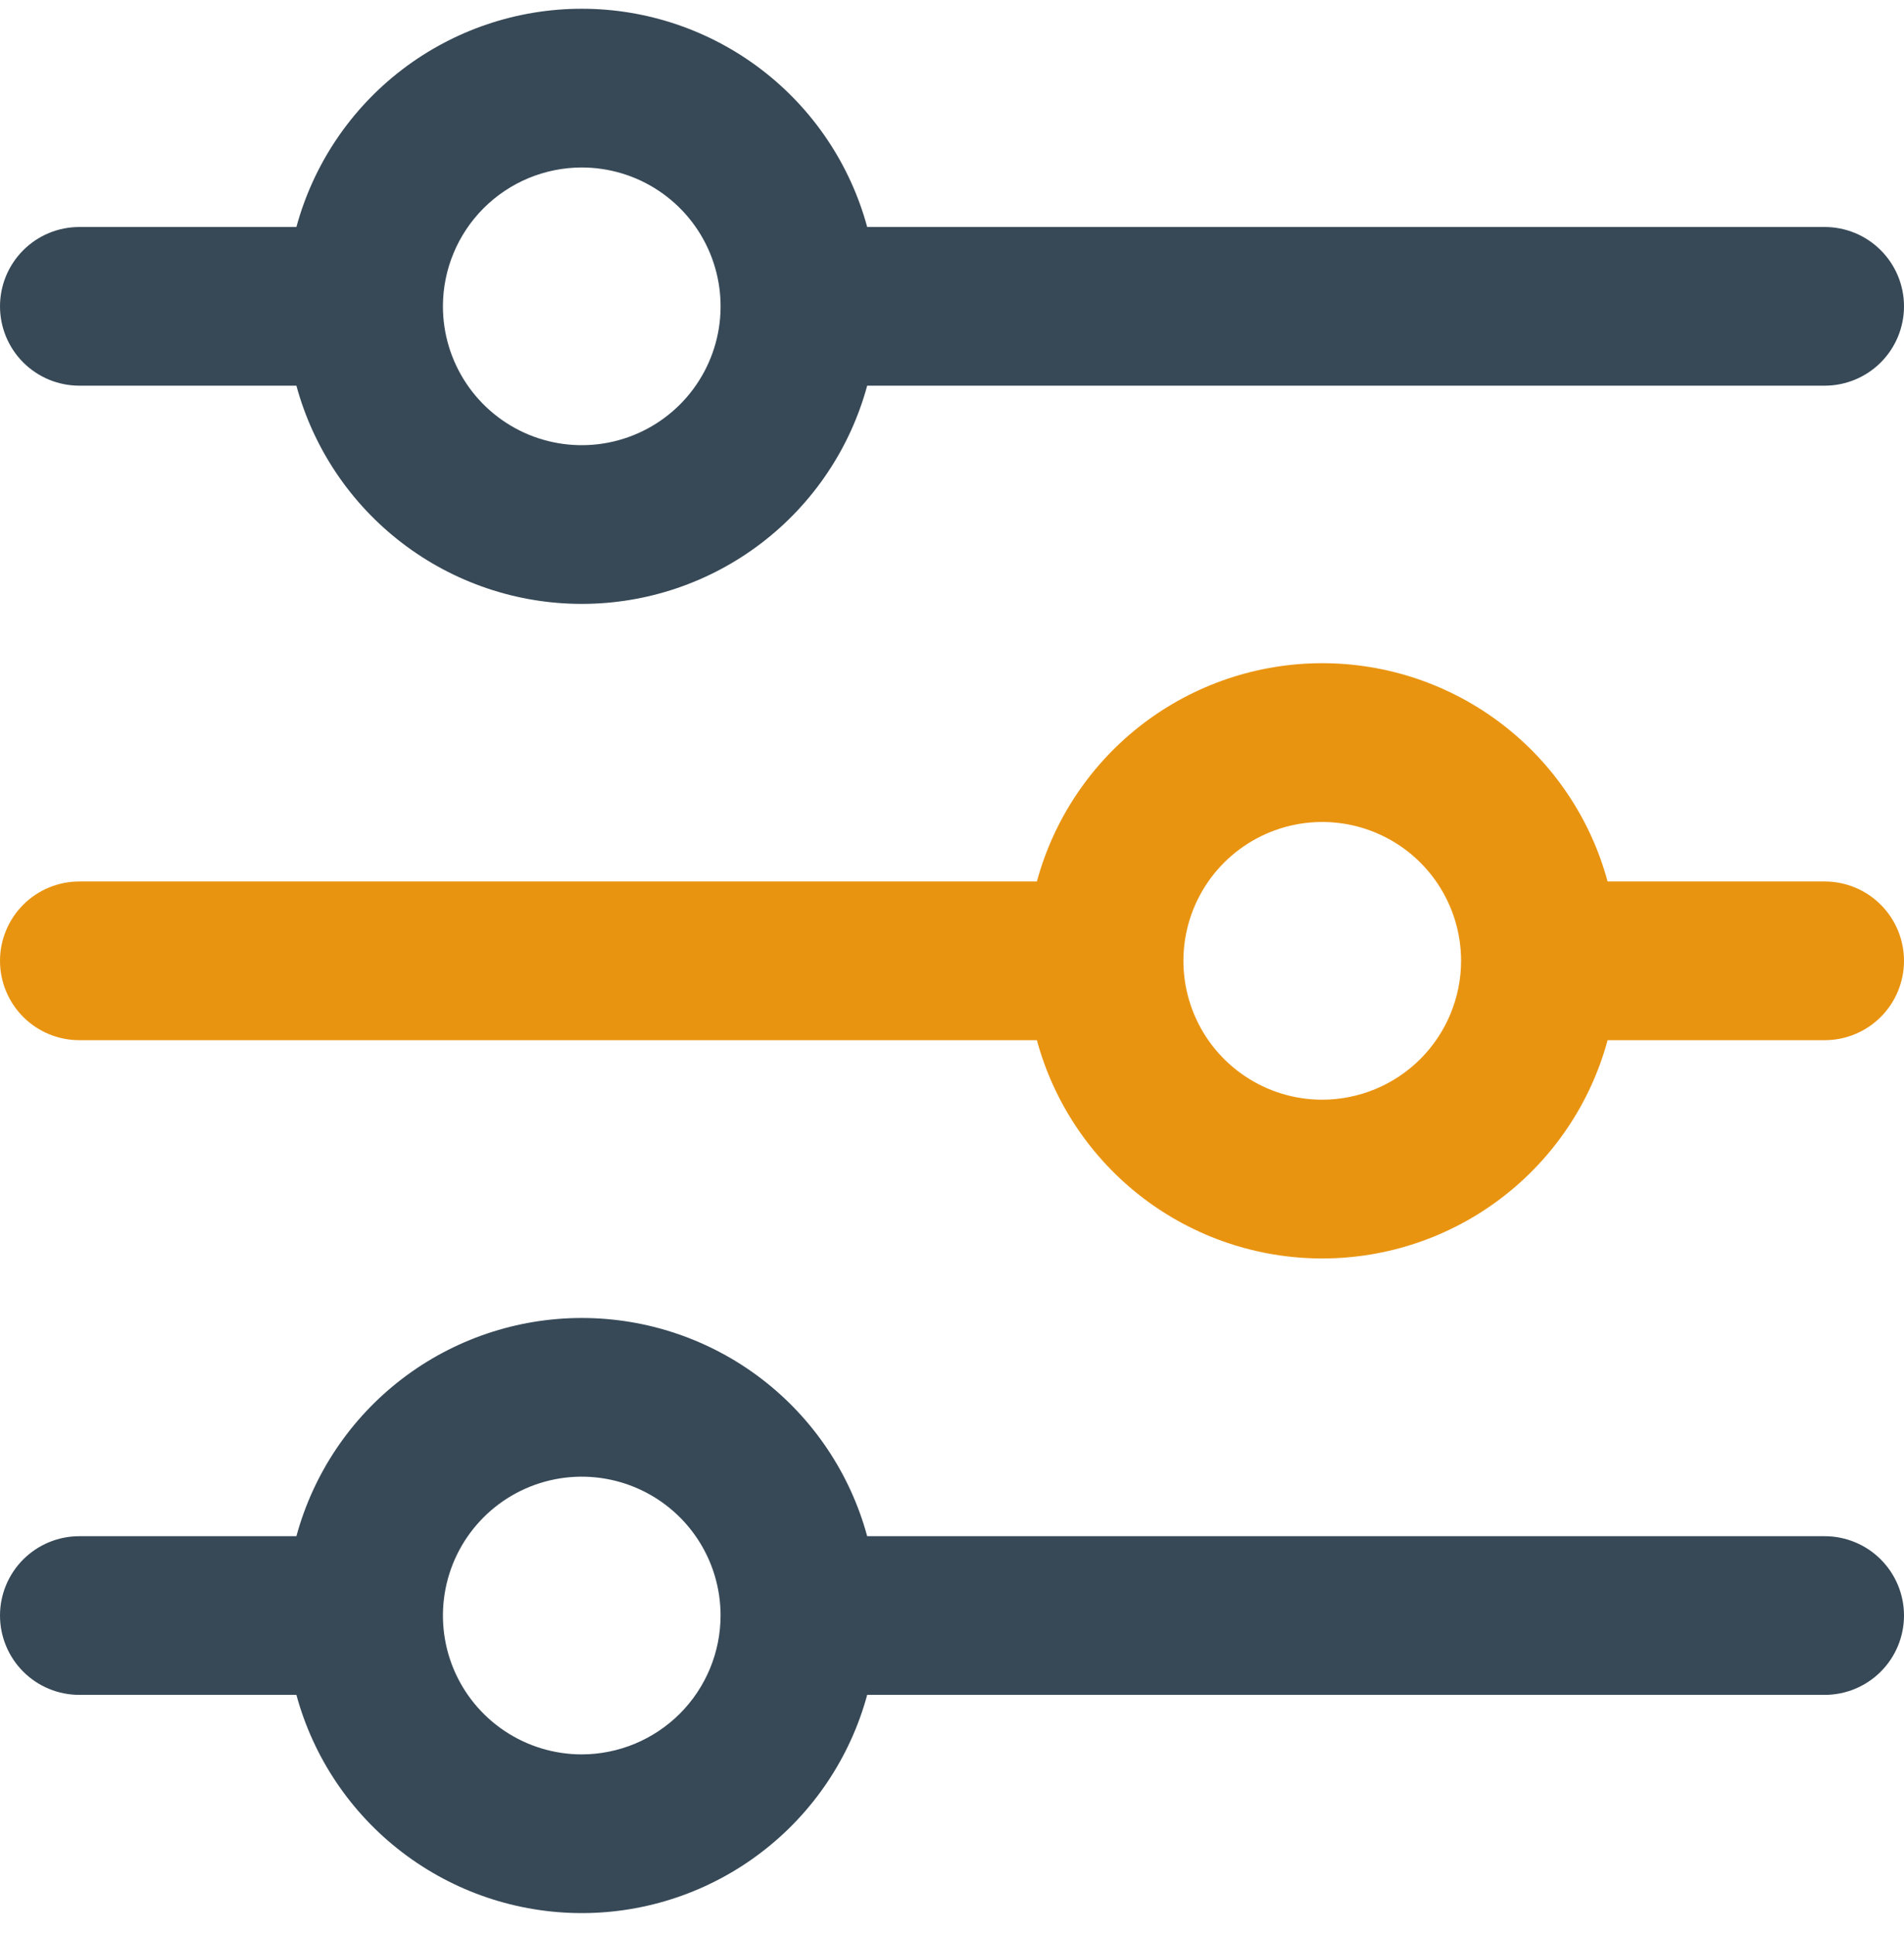
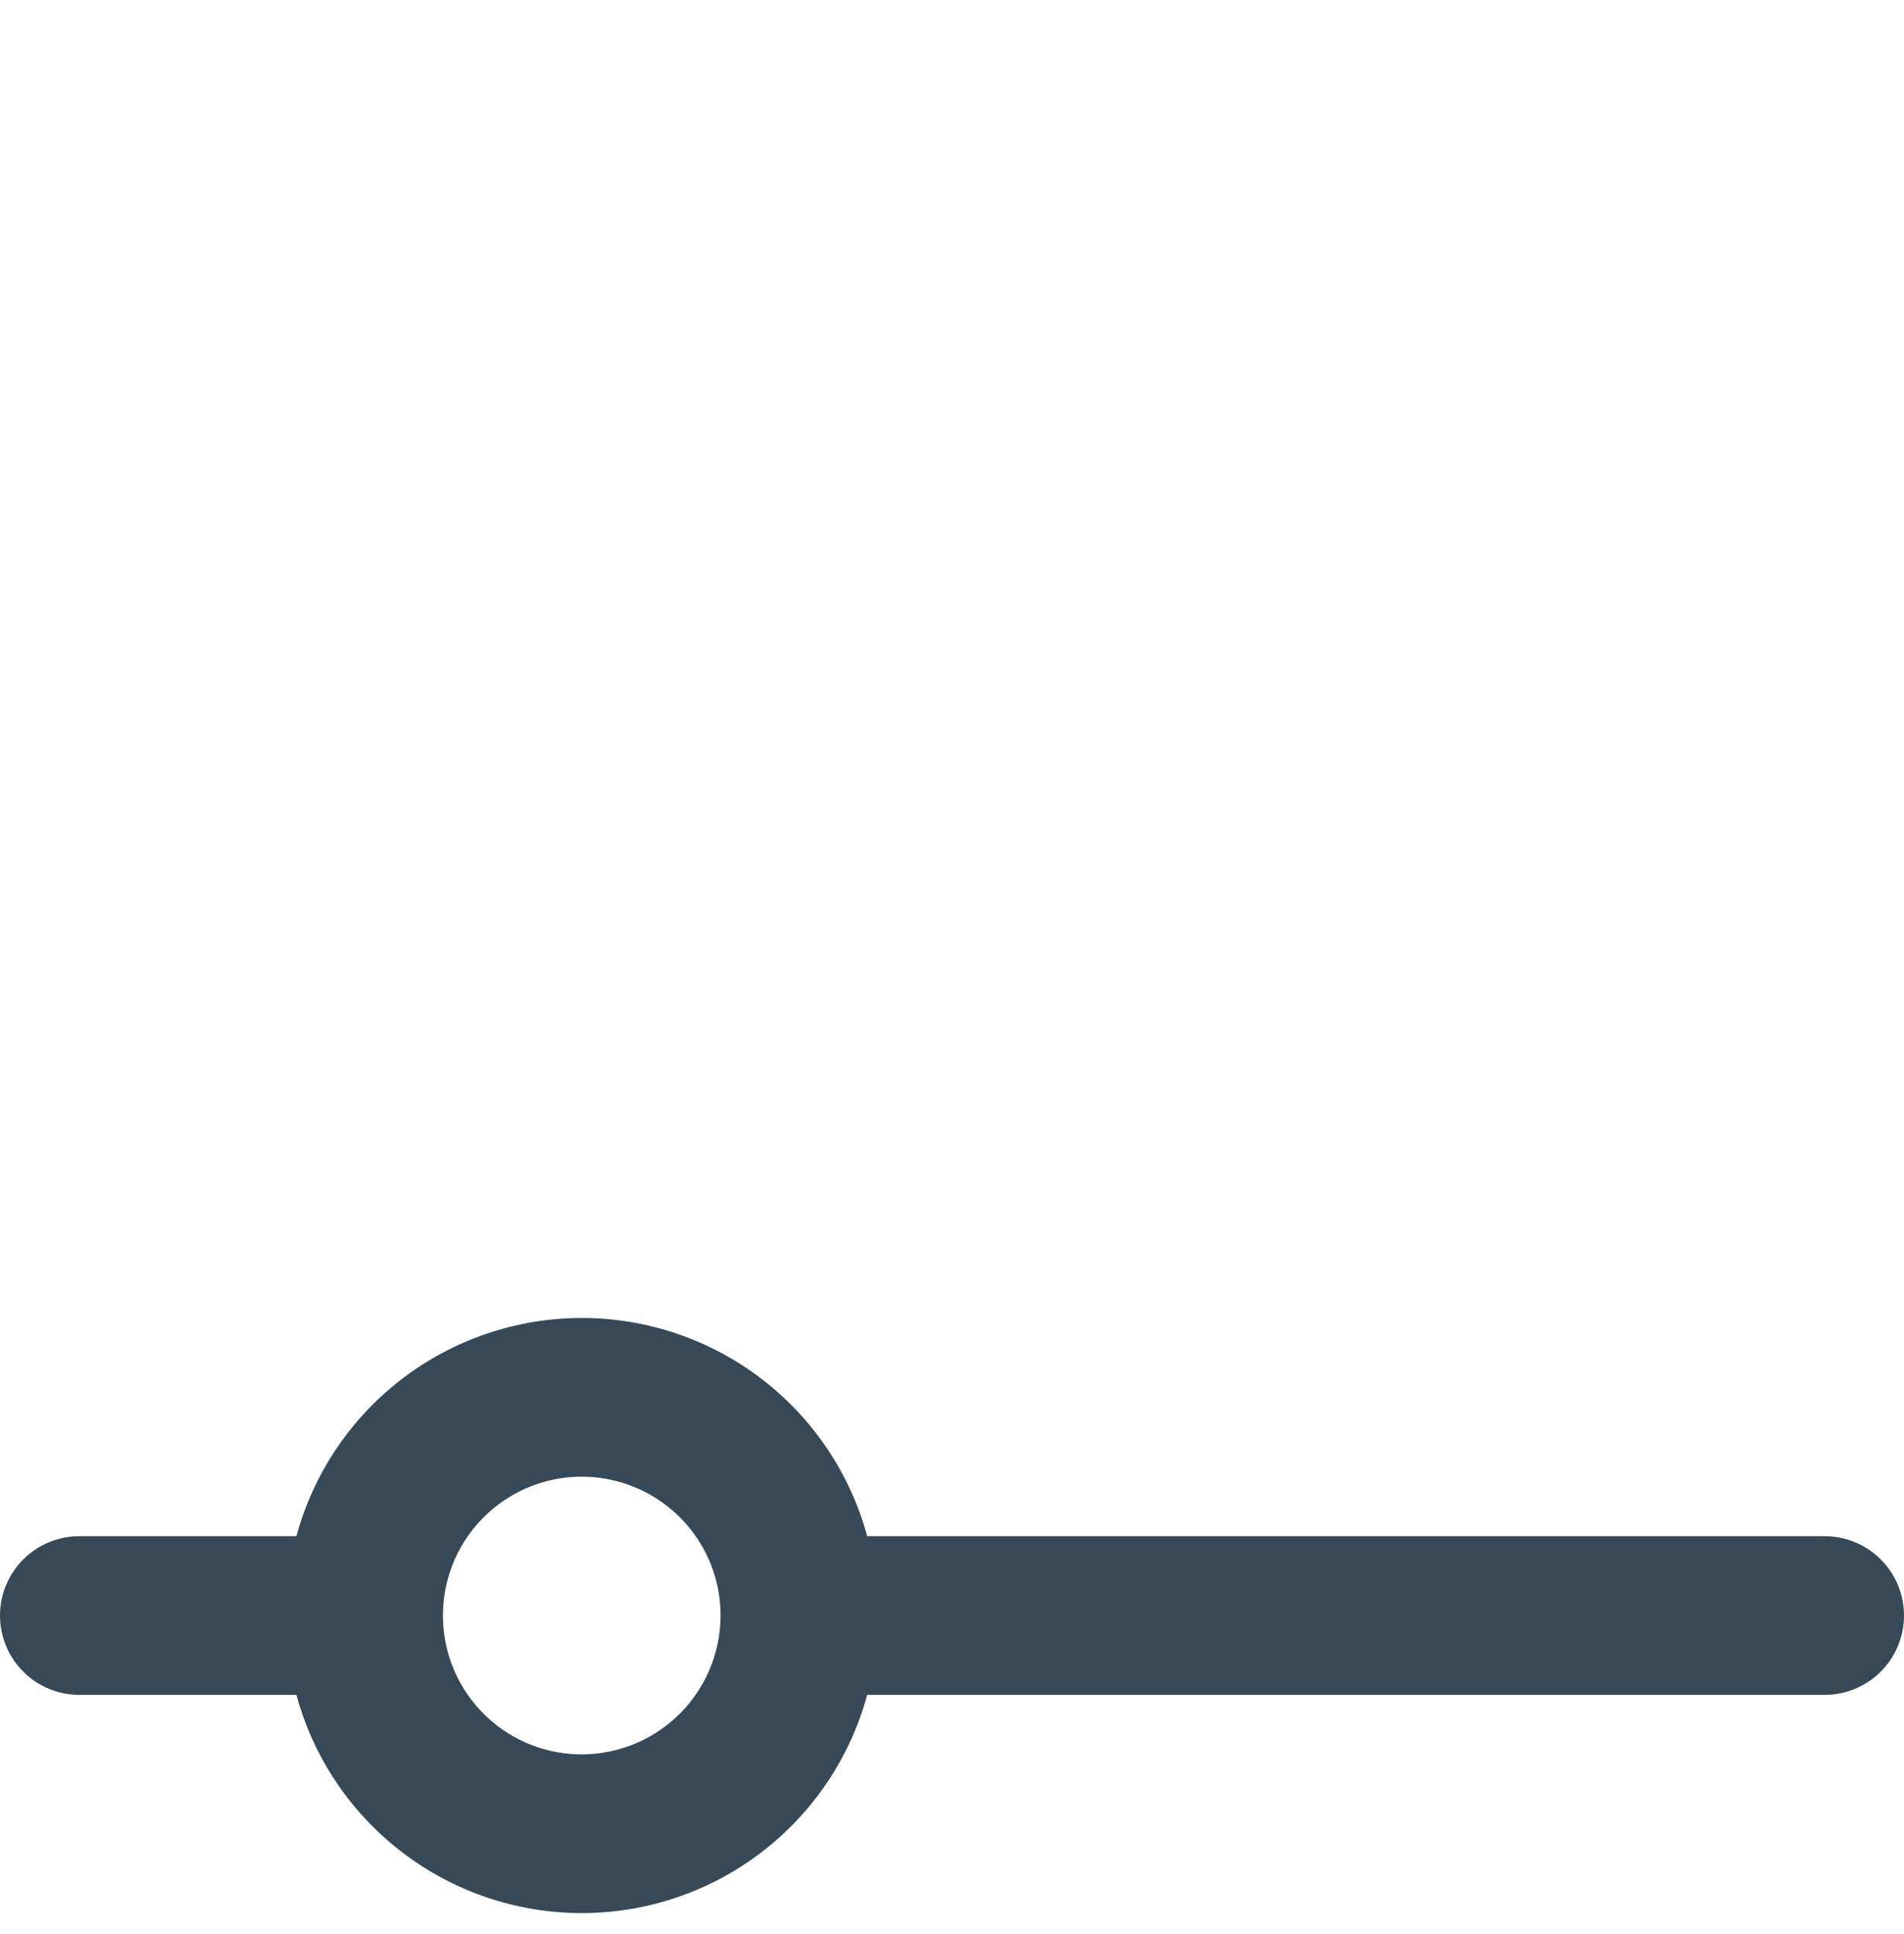
<svg xmlns="http://www.w3.org/2000/svg" width="64" height="65" viewBox="0 0 64 65" fill="none">
  <g clip-path="url(#clip0_170_829)">
-     <path d="M2.667 12.962H9.963C10.535 15.068 11.784 16.927 13.518 18.252C15.252 19.578 17.374 20.296 19.556 20.296C21.738 20.296 23.86 19.578 25.594 18.252C27.328 16.927 28.577 15.068 29.149 12.962H61.333C62.041 12.962 62.719 12.681 63.219 12.181C63.719 11.681 64 11.002 64 10.295C64 9.588 63.719 8.91 63.219 8.41C62.719 7.909 62.041 7.629 61.333 7.629H29.149C28.577 5.523 27.328 3.663 25.594 2.338C23.86 1.013 21.738 0.294 19.556 0.294C17.374 0.294 15.252 1.013 13.518 2.338C11.784 3.663 10.535 5.523 9.963 7.629H2.667C1.959 7.629 1.281 7.909 0.781 8.41C0.281 8.91 0 9.588 0 10.295C0 11.002 0.281 11.681 0.781 12.181C1.281 12.681 1.959 12.962 2.667 12.962ZM19.555 5.629C20.478 5.629 21.38 5.902 22.147 6.415C22.915 6.928 23.513 7.657 23.866 8.509C24.219 9.362 24.312 10.3 24.132 11.206C23.952 12.111 23.507 12.942 22.855 13.595C22.202 14.248 21.37 14.692 20.465 14.872C19.56 15.052 18.622 14.96 17.769 14.607C16.916 14.253 16.187 13.655 15.675 12.888C15.162 12.12 14.888 11.218 14.888 10.295C14.889 9.058 15.382 7.872 16.256 6.997C17.131 6.122 18.317 5.63 19.555 5.629Z" fill="#374957" />
-     <path d="M61.333 29.625H54.037C53.466 27.519 52.217 25.659 50.483 24.333C48.75 23.007 46.628 22.289 44.445 22.289C42.263 22.289 40.141 23.007 38.407 24.333C36.674 25.659 35.425 27.519 34.853 29.625H2.667C1.959 29.625 1.281 29.906 0.781 30.406C0.281 30.907 0 31.585 0 32.292C0 32.999 0.281 33.678 0.781 34.178C1.281 34.678 1.959 34.959 2.667 34.959H34.853C35.425 37.065 36.674 38.925 38.407 40.251C40.141 41.577 42.263 42.295 44.445 42.295C46.628 42.295 48.75 41.577 50.483 40.251C52.217 38.925 53.466 37.065 54.037 34.959H61.333C62.041 34.959 62.719 34.678 63.219 34.178C63.719 33.678 64 32.999 64 32.292C64 31.585 63.719 30.907 63.219 30.406C62.719 29.906 62.041 29.625 61.333 29.625ZM44.445 36.959C43.522 36.959 42.62 36.685 41.853 36.172C41.085 35.66 40.487 34.931 40.134 34.078C39.781 33.225 39.688 32.287 39.868 31.382C40.048 30.476 40.493 29.645 41.145 28.992C41.798 28.34 42.63 27.895 43.535 27.715C44.44 27.535 45.379 27.627 46.231 27.981C47.084 28.334 47.813 28.932 48.325 29.699C48.838 30.467 49.112 31.369 49.112 32.292C49.111 33.529 48.618 34.715 47.744 35.59C46.869 36.465 45.683 36.957 44.445 36.959Z" fill="#E99410" />
    <path d="M61.333 51.629H29.149C28.577 49.523 27.328 47.664 25.594 46.338C23.86 45.013 21.738 44.295 19.556 44.295C17.374 44.295 15.252 45.013 13.518 46.338C11.784 47.664 10.535 49.523 9.963 51.629H2.667C1.959 51.629 1.281 51.91 0.781 52.41C0.281 52.91 0 53.588 0 54.295C0 55.002 0.281 55.681 0.781 56.181C1.281 56.681 1.959 56.962 2.667 56.962H9.963C10.535 59.068 11.784 60.927 13.518 62.252C15.252 63.578 17.374 64.296 19.556 64.296C21.738 64.296 23.86 63.578 25.594 62.252C27.328 60.927 28.577 59.068 29.149 56.962H61.333C62.041 56.962 62.719 56.681 63.219 56.181C63.719 55.681 64 55.002 64 54.295C64 53.588 63.719 52.91 63.219 52.41C62.719 51.91 62.041 51.629 61.333 51.629ZM19.555 58.962C18.632 58.962 17.729 58.688 16.962 58.175C16.195 57.663 15.596 56.934 15.243 56.081C14.89 55.228 14.798 54.29 14.978 53.385C15.158 52.48 15.602 51.648 16.255 50.995C16.907 50.343 17.739 49.898 18.644 49.718C19.549 49.538 20.488 49.631 21.34 49.984C22.193 50.337 22.922 50.935 23.435 51.703C23.948 52.47 24.221 53.372 24.221 54.295C24.219 55.532 23.727 56.718 22.852 57.593C21.977 58.467 20.792 58.96 19.555 58.962Z" fill="#374957" />
  </g>
  <defs>
    <clipPath id="clip0_170_829">
      <rect width="64" height="64" fill="white" transform="translate(0 0.294)" />
    </clipPath>
  </defs>
</svg>